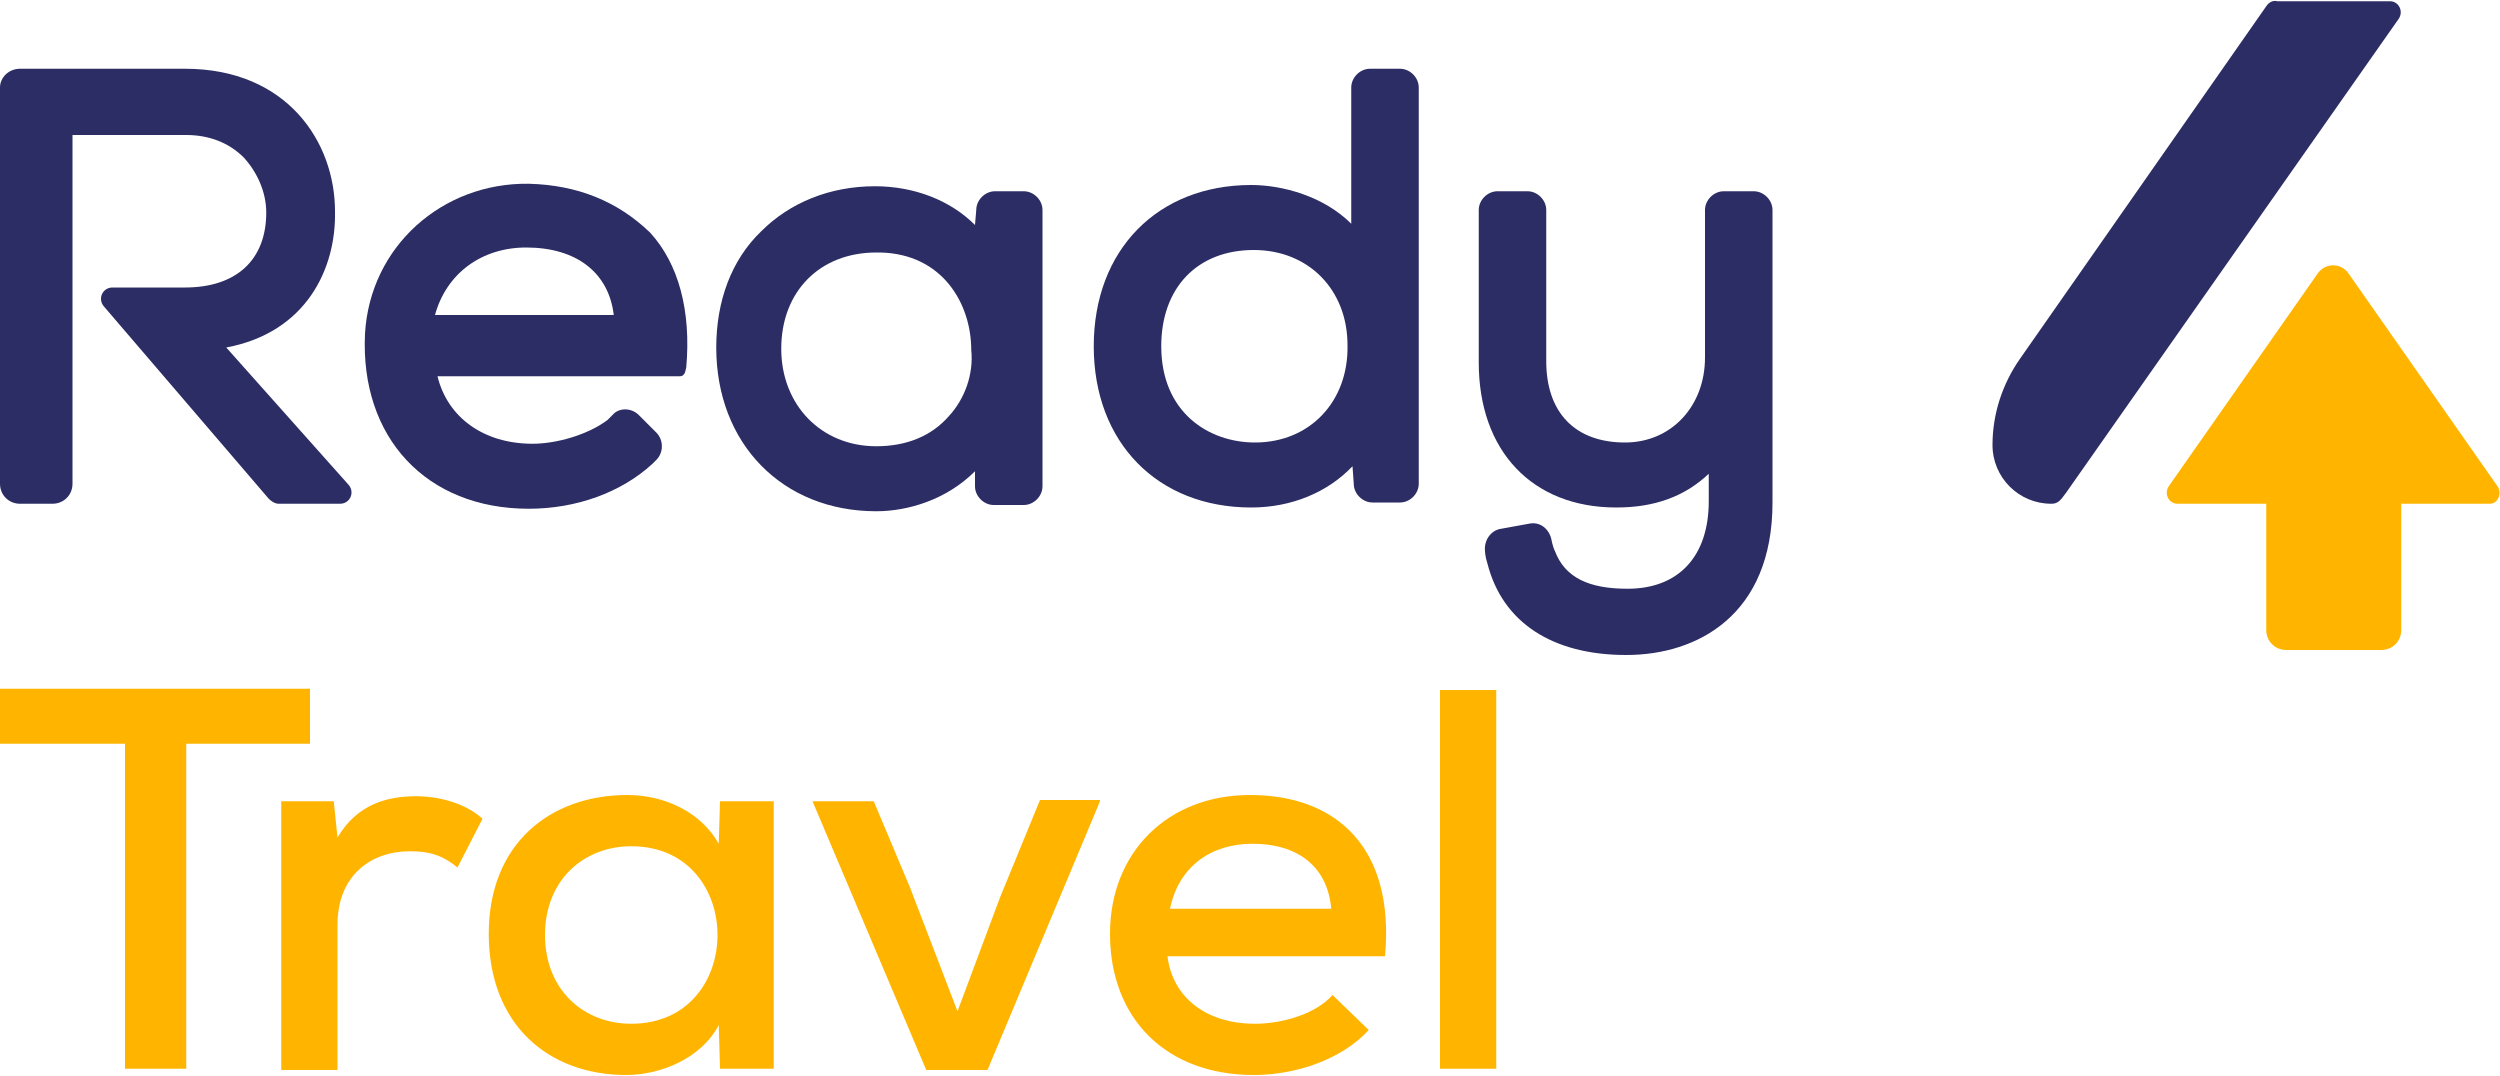
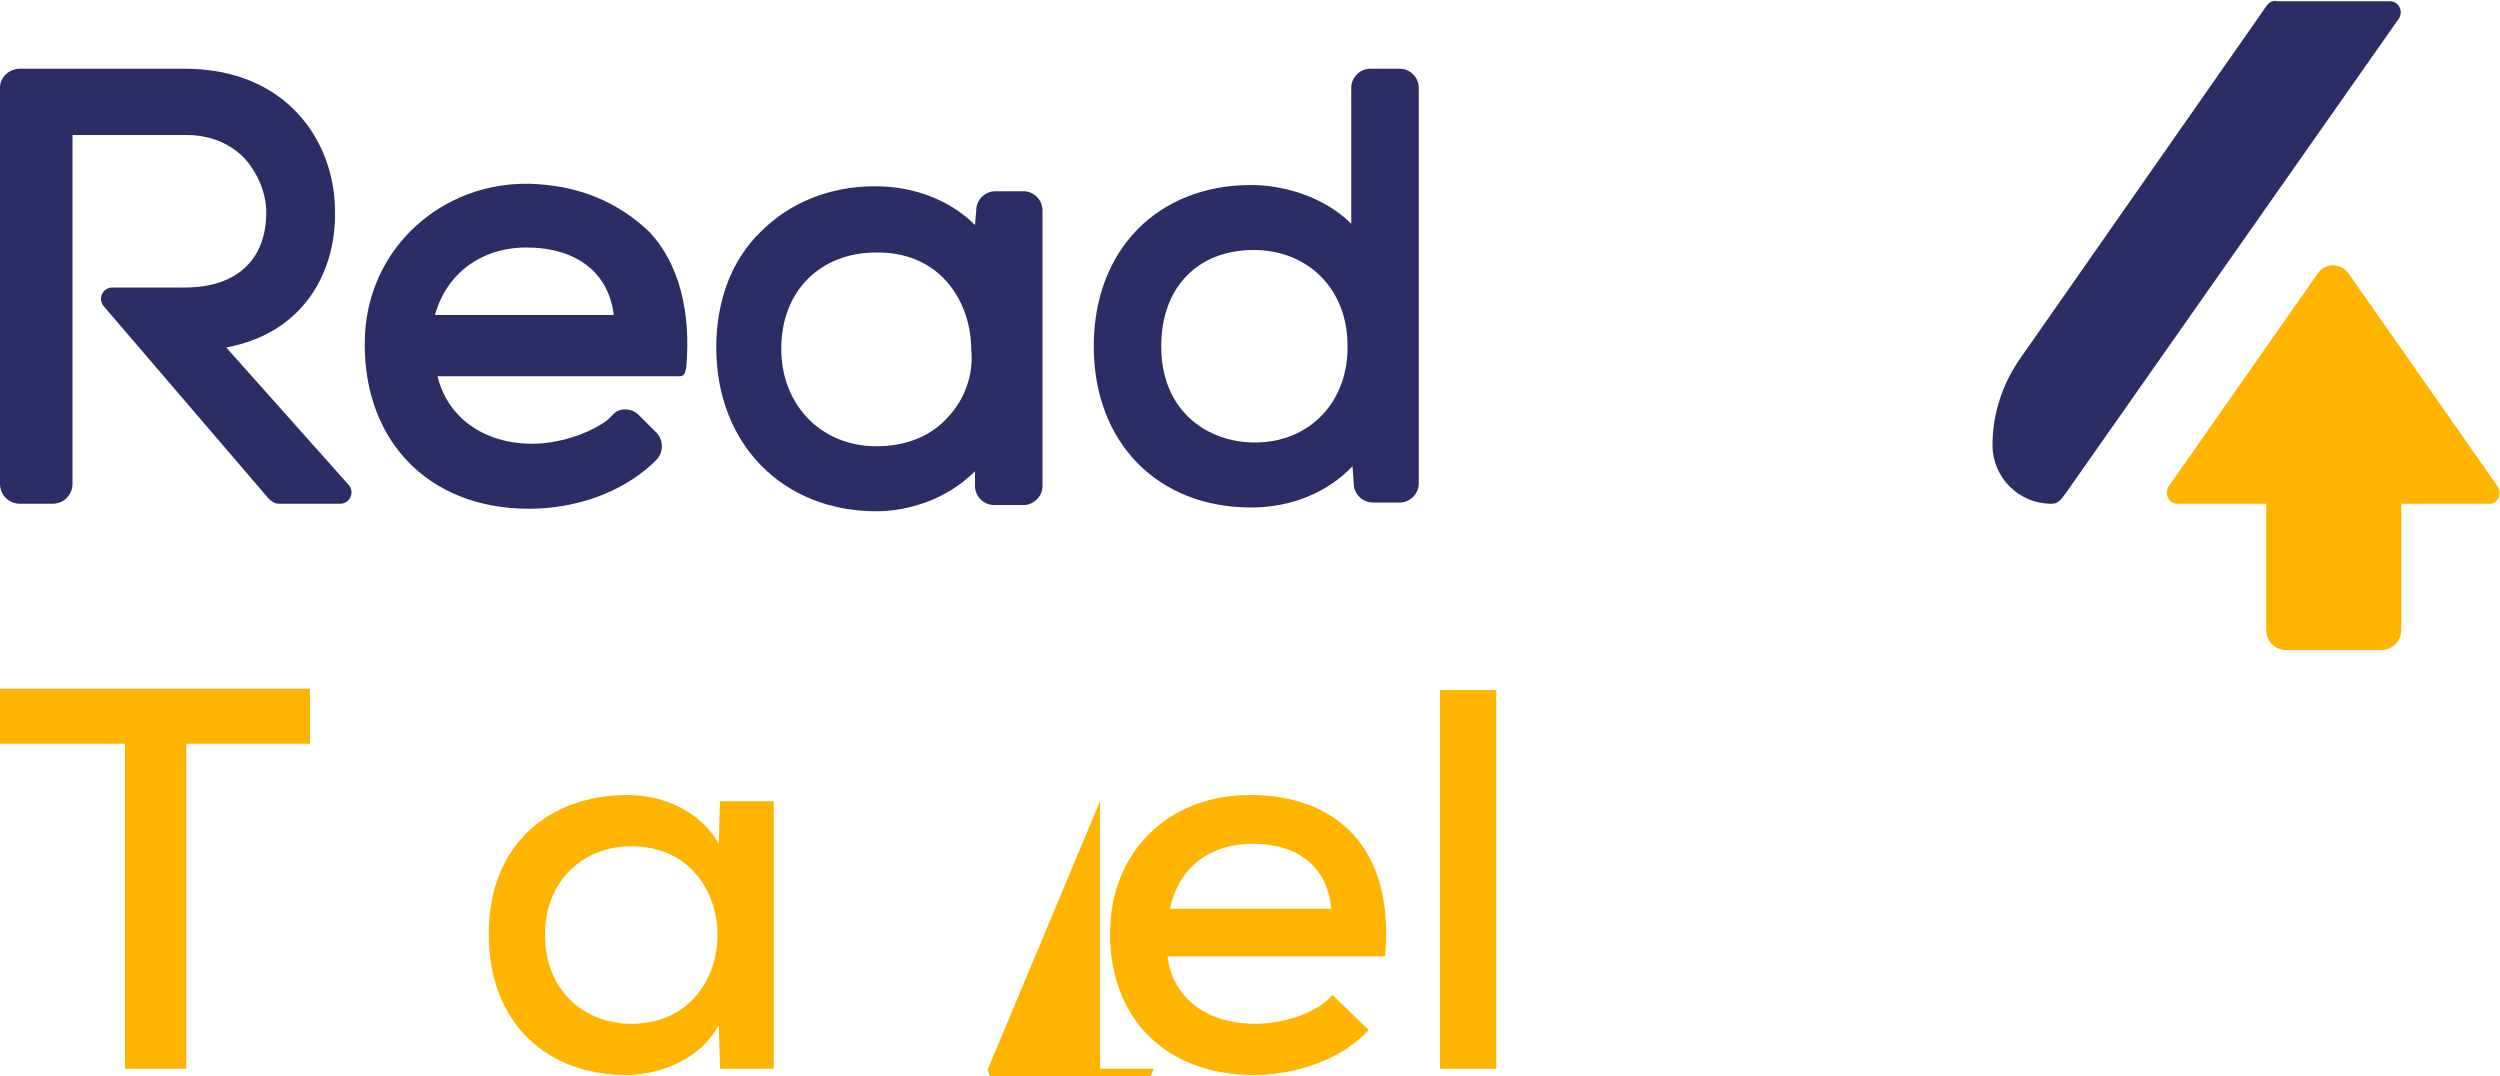
<svg xmlns="http://www.w3.org/2000/svg" id="Слой_1" x="0px" y="0px" viewBox="0 0 200 86.1" xml:space="preserve">
  <g>
    <g>
      <g>
        <g>
          <path fill="#2C2D65" d="M26.8,16.9c0-5.5-3.8-11.4-12-11.4H1.6C0.7,5.5,0,6.2,0,7v31.7c0,0.9,0.7,1.6,1.6,1.6h2.6 c0.9,0,1.6-0.7,1.6-1.6V10.8h9.1c1.8,0,3.4,0.6,4.6,1.8c1.1,1.2,1.8,2.8,1.8,4.4v0c0,3.8-2.4,6-6.5,6H9c-0.8,0-1.2,0.9-0.7,1.5 l13.2,15.4c0.2,0.2,0.5,0.4,0.8,0.4h4.9c0.8,0,1.2-0.9,0.7-1.5l-9.8-11C24.5,26.6,26.9,21.5,26.8,16.9z" />
        </g>
        <g>
          <path fill="#2C2D65" d="M42.3,14.7c-6.9-0.1-12.7,5-13.1,12c-0.4,8.3,4.9,14,13.1,14c3.8,0,7.4-1.3,9.9-3.6 c0.3-0.3,0.3-0.3,0.3-0.3c0.6-0.6,0.6-1.6,0-2.2l-1.4-1.4c-0.6-0.6-1.6-0.6-2.1,0c0,0-0.1,0.1-0.4,0.4c-1.6,1.2-4.1,1.9-6,1.9 c-3.9,0-6.8-2.1-7.6-5.4h19.4c0.2,0,0.3-0.1,0.4-0.3l0.1-0.4c0.4-4.5-0.6-8.3-2.9-10.8C49.4,16.1,46.2,14.8,42.3,14.7z M34.8,25.2c0.9-3.3,3.7-5.4,7.3-5.4c4,0,6.6,2,7,5.4H34.8z" />
        </g>
        <g>
          <path fill="#2C2D65" d="M78,18c-2-2-4.9-3.1-8-3.1c-3.6,0-6.8,1.3-9.1,3.6c-2.4,2.3-3.6,5.6-3.6,9.3c0,7.7,5.3,13.1,12.8,13.1 c2.5,0,5.6-0.9,7.9-3.2l0,1.2c0,0.8,0.7,1.5,1.5,1.5h2.4c0.8,0,1.5-0.7,1.5-1.5V16.8c0-0.8-0.7-1.5-1.5-1.5h-2.3 c-0.8,0-1.5,0.7-1.5,1.5L78,18z M75.9,33.3c-1.4,1.6-3.4,2.4-5.8,2.4c-4.4,0-7.6-3.3-7.6-7.8c0-4.6,3.1-7.7,7.6-7.7l0.3,0 c5,0.1,7.3,4.1,7.3,7.8C77.9,29.9,77.2,31.9,75.9,33.3z" />
        </g>
        <g>
          <path fill="#2C2D65" d="M108.1,17.9c-2.2-2.2-5.5-3.1-8-3.1c-7.5,0-12.6,5.2-12.6,12.9s5.1,12.9,12.6,12.9 c3.2,0,6.1-1.2,8.1-3.3l0.1,1.4c0,0.8,0.7,1.5,1.5,1.5h2.2c0.8,0,1.5-0.7,1.5-1.5V7c0-0.8-0.7-1.5-1.5-1.5h-2.4 c-0.8,0-1.5,0.7-1.5,1.5V17.9z M100.4,35.4c-3.7,0-7.5-2.4-7.5-7.7c0-4.7,2.9-7.7,7.4-7.7c4.4,0,7.5,3.2,7.5,7.6 C107.9,32.1,104.8,35.4,100.4,35.4z" />
        </g>
        <g>
-           <path fill="#2C2D65" d="M137.9,15.3c-0.8,0-1.5,0.7-1.5,1.5v11.8c0,3.9-2.7,6.8-6.4,6.8c-4,0-6.3-2.4-6.3-6.5V16.8 c0-0.8-0.7-1.5-1.5-1.5h-2.4c-0.8,0-1.5,0.7-1.5,1.5V29c0,7.1,4.3,11.6,11,11.6c3.1,0,5.5-0.9,7.4-2.7v2.2c0,4.4-2.4,7-6.5,7 c-3.1,0-5-0.9-5.8-3c-0.2-0.4-0.3-1-0.3-1c-0.2-0.8-0.9-1.4-1.8-1.2l-2.2,0.4c-0.8,0.1-1.4,0.9-1.3,1.8c0,0,0,0.4,0.2,1 c1.2,4.7,5.2,7.3,11.1,7.3c5.7,0,11.7-3.2,11.7-12.2V16.8c0-0.8-0.7-1.5-1.5-1.5H137.9z" />
-         </g>
+           </g>
      </g>
      <g>
        <g>
          <path fill="#2C2D65" d="M181.3,0.5l-19.7,28.2c-1.4,2-2.2,4.4-2.2,6.9v0c0,2.6,2.1,4.7,4.7,4.7l0,0c0.5,0,0.7-0.2,1.2-0.9 c0.5-0.7,26.6-37.9,26.6-37.9c0.4-0.6,0-1.4-0.7-1.4h-9C181.8,0,181.5,0.2,181.3,0.5z" />
        </g>
        <g>
          <path fill="#FFB500" d="M199.8,38.9l-11.9-17c-0.6-0.9-1.9-0.9-2.5,0l-11.9,17c-0.4,0.6,0,1.4,0.7,1.4h7.1v10.1 c0,0.9,0.7,1.6,1.6,1.6h7.6c0.9,0,1.6-0.7,1.6-1.6V40.3h7.1C199.8,40.3,200.2,39.5,199.8,38.9z" />
        </g>
      </g>
    </g>
    <g>
      <path fill="#FFB500" d="M10,59.5H0v-4.4c8.7,0,16.1,0,24.8,0v4.4h-9.9v26H10V59.5z" />
-       <path fill="#FFB500" d="M26.7,64.1L27,67c1.6-2.7,4-3.3,6.3-3.3c2.1,0,4.1,0.7,5.3,1.8l-2,3.9c-1.1-0.9-2.1-1.3-3.8-1.3 c-3.1,0-5.8,1.9-5.8,5.9v11.6h-4.5V64.1H26.7z" />
      <path fill="#FFB500" d="M57.6,64.1h4.3c0,7.1,0,14.3,0,21.4h-4.3L57.5,82c-1.4,2.7-4.7,4-7.4,4c-6.2,0-11-4-11-11.3 c0-7.2,4.9-11.1,11.1-11.1c3,0,5.9,1.4,7.3,3.9L57.6,64.1z M43.6,74.8c0,4.4,3.1,7.1,6.9,7.1c9.2,0,9.2-14.2,0-14.2 C46.7,67.7,43.6,70.4,43.6,74.8z" />
-       <path fill="#FFB500" d="M88,64.1L79,85.6h-4.9l-9.1-21.5h4.9l2.9,6.9l3.8,9.9l3.4-9.1l3.2-7.8H88z" />
+       <path fill="#FFB500" d="M88,64.1L79,85.6h-4.9h4.9l2.9,6.9l3.8,9.9l3.4-9.1l3.2-7.8H88z" />
      <path fill="#FFB500" d="M93.4,76.5c0.4,3.3,3.1,5.4,7,5.4c2.2,0,4.9-0.8,6.2-2.3l2.9,2.8c-2.2,2.4-5.9,3.6-9.2,3.6 c-7,0-11.5-4.5-11.5-11.3c0-6.5,4.6-11.1,11.2-11.1c6.9,0,11.6,4.2,10.8,12.9H93.4z M106.5,72.7c-0.3-3.4-2.7-5.2-6.3-5.2 c-3.3,0-5.9,1.8-6.6,5.2H106.5z" />
      <path fill="#FFB500" d="M119.7,55.2v30.3h-4.5V55.2H119.7z" />
    </g>
  </g>
</svg>